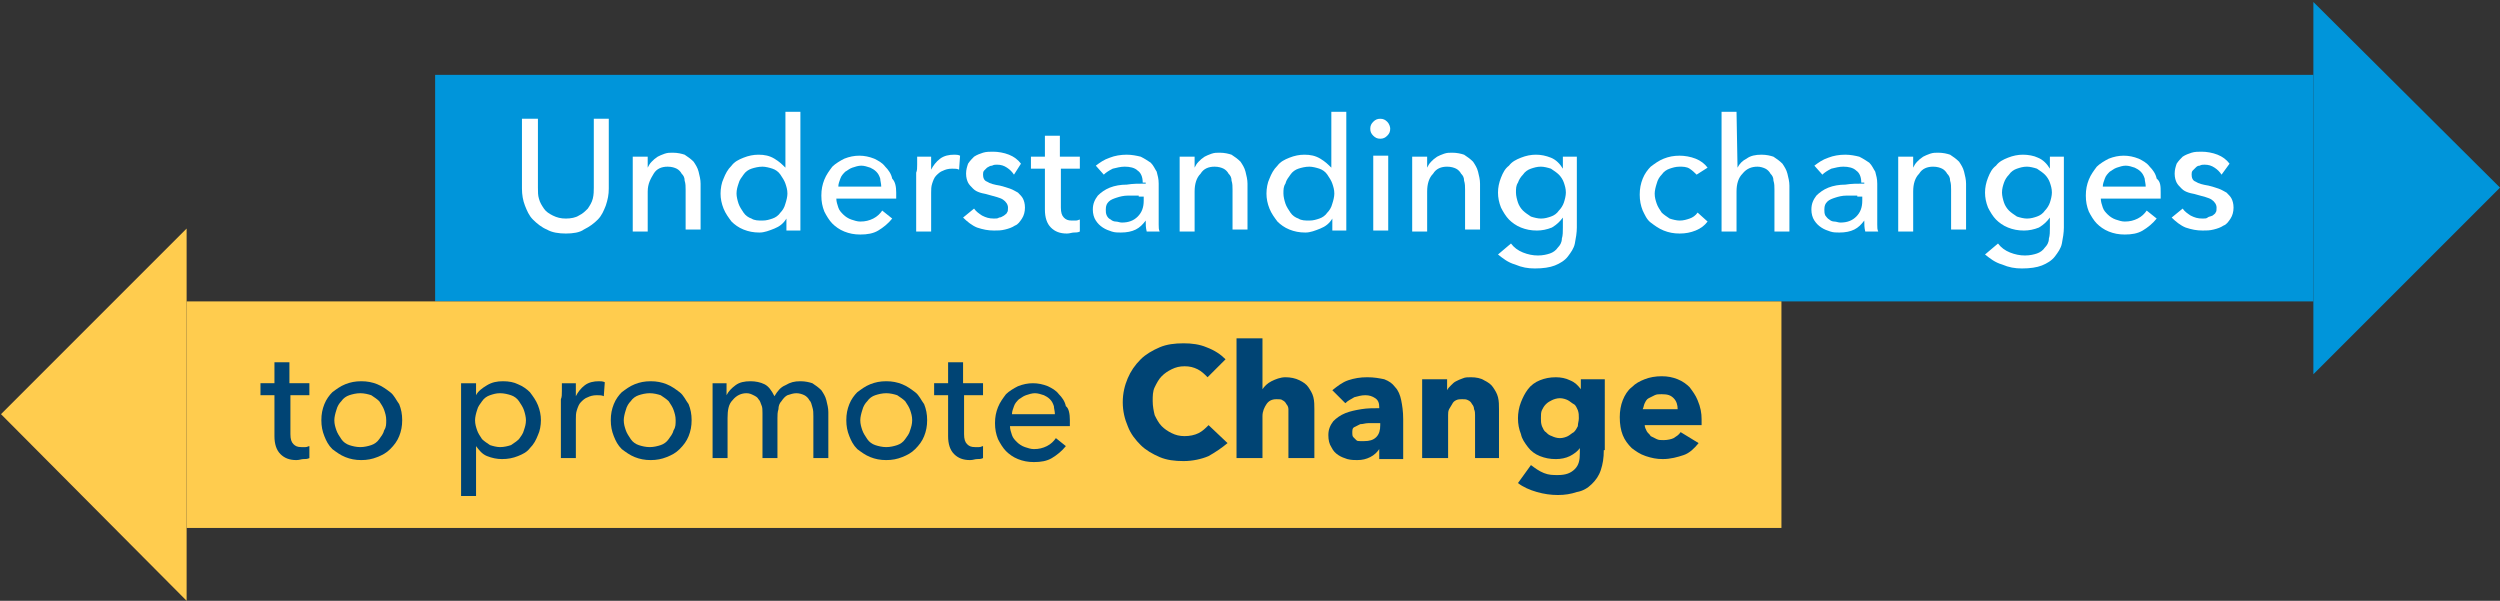
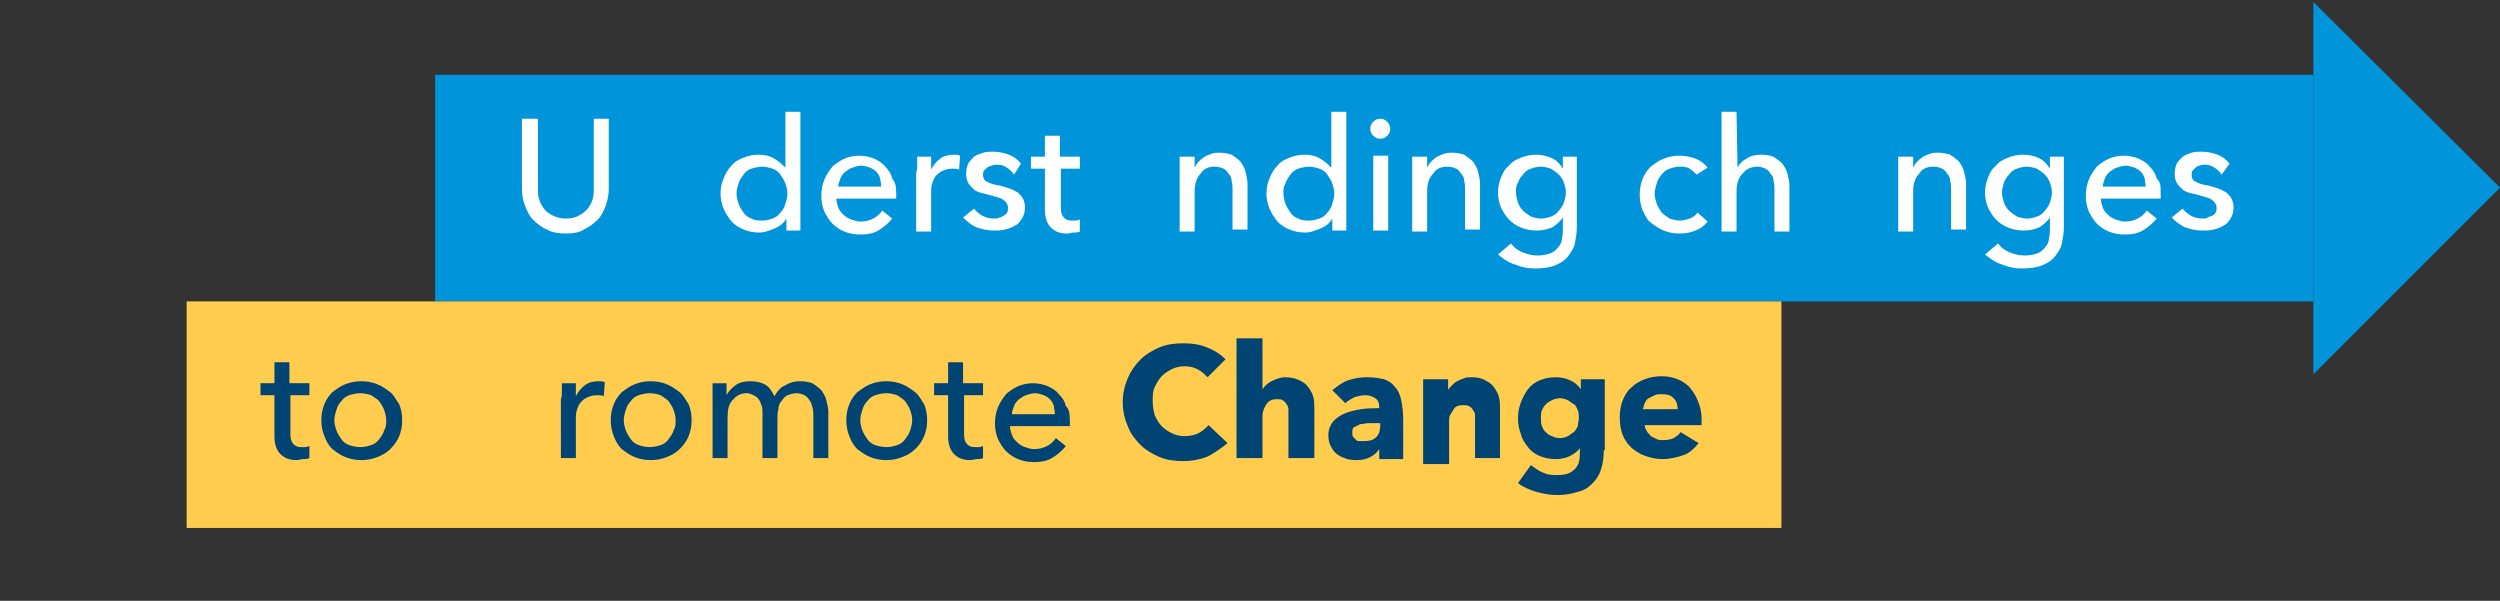
<svg xmlns="http://www.w3.org/2000/svg" version="1.1" id="Layer_1" x="0px" y="0px" viewBox="0 0 250.5 60.2" style="enable-background:new 0 0 250.5 60.2;" xml:space="preserve">
  <rect x="0" y="0" width="250.5" height="60.2" fill="#333333" stroke="none" />
  <style type="text/css">
	.st0{fill:#004474;}
	.st1{fill:none;stroke:#74CEE2;stroke-miterlimit:10;}
	.st2{fill:#0063A2;}
	.st3{fill:#0095DA;}
	.st4{fill:#74CEE2;}
	.st5{fill:#FFCC4E;}
	.st6{fill:#FFFFFF;}
	.st7{opacity:0.5;fill:#0095DA;}
</style>
  <g id="XMLID_1_">
    <rect id="XMLID_94_" x="43.6" y="7.5" class="st3" width="188.2" height="22.7" />
    <g id="XMLID_44_">
      <path id="XMLID_92_" class="st6" d="M56.7,23.4c-0.7,0-1.4-0.1-1.9-0.4c-0.5-0.2-1-0.6-1.4-1c-0.4-0.4-0.6-0.9-0.8-1.4    c-0.2-0.5-0.3-1.1-0.3-1.7v-7h1.6v6.9c0,0.4,0,0.8,0.1,1.1c0.1,0.4,0.3,0.7,0.5,1c0.2,0.3,0.5,0.5,0.9,0.7    c0.4,0.2,0.8,0.3,1.3,0.3c0.5,0,1-0.1,1.3-0.3c0.4-0.2,0.6-0.4,0.9-0.7c0.2-0.3,0.4-0.6,0.5-1c0.1-0.4,0.1-0.8,0.1-1.1v-6.9H61v7    c0,0.6-0.1,1.1-0.3,1.7c-0.2,0.5-0.4,1-0.8,1.4c-0.4,0.4-0.8,0.7-1.4,1C58.1,23.3,57.4,23.4,56.7,23.4z" />
-       <path id="XMLID_90_" class="st6" d="M64.9,15.6c0,0.2,0,0.4,0,0.6c0,0.2,0,0.4,0,0.6h0c0.1-0.2,0.2-0.4,0.4-0.6    c0.2-0.2,0.3-0.3,0.6-0.5c0.2-0.1,0.4-0.2,0.7-0.3c0.3-0.1,0.5-0.1,0.8-0.1c0.5,0,0.9,0.1,1.2,0.2c0.3,0.2,0.6,0.4,0.9,0.7    c0.2,0.3,0.4,0.6,0.5,1c0.1,0.4,0.2,0.8,0.2,1.2v4.6h-1.5V19c0-0.3,0-0.6-0.1-0.9c0-0.3-0.1-0.5-0.3-0.7c-0.1-0.2-0.3-0.4-0.5-0.5    c-0.2-0.1-0.5-0.2-0.9-0.2c-0.6,0-1.1,0.2-1.4,0.7s-0.6,1-0.6,1.8v4h-1.5v-5.9c0-0.2,0-0.5,0-0.8c0-0.3,0-0.6,0-0.8H64.9z" />
      <path id="XMLID_87_" class="st6" d="M78.8,21.9c-0.3,0.5-0.7,0.8-1.2,1c-0.5,0.2-1,0.4-1.5,0.4c-0.6,0-1.1-0.1-1.6-0.3    c-0.5-0.2-0.9-0.5-1.2-0.8c-0.3-0.4-0.6-0.8-0.8-1.3c-0.2-0.5-0.3-1-0.3-1.5c0-0.5,0.1-1.1,0.3-1.5c0.2-0.5,0.4-0.9,0.8-1.3    c0.3-0.4,0.7-0.6,1.2-0.8c0.5-0.2,1-0.3,1.5-0.3c0.6,0,1.1,0.1,1.6,0.4c0.5,0.3,0.8,0.6,1.1,0.9h0v-5.6h1.5v11.9h-1.4L78.8,21.9    L78.8,21.9z M73.8,19.4c0,0.3,0.1,0.7,0.2,1c0.1,0.3,0.3,0.6,0.5,0.9s0.5,0.5,0.8,0.6c0.3,0.2,0.7,0.2,1.1,0.2    c0.4,0,0.7-0.1,1-0.2c0.3-0.1,0.6-0.3,0.8-0.6c0.2-0.2,0.4-0.5,0.5-0.9c0.1-0.3,0.2-0.7,0.2-1c0-0.4-0.1-0.7-0.2-1    c-0.1-0.3-0.3-0.6-0.5-0.9s-0.5-0.5-0.8-0.6c-0.3-0.1-0.7-0.2-1-0.2c-0.4,0-0.8,0.1-1.1,0.2c-0.3,0.1-0.6,0.3-0.8,0.6    S74.1,18,74,18.4C73.9,18.7,73.8,19,73.8,19.4z" />
      <path id="XMLID_84_" class="st6" d="M89.8,19.3c0,0.1,0,0.2,0,0.3c0,0.1,0,0.2,0,0.3h-6c0,0.3,0.1,0.6,0.2,0.9    c0.1,0.3,0.3,0.5,0.5,0.7c0.2,0.2,0.5,0.4,0.8,0.5c0.3,0.1,0.6,0.2,0.9,0.2c0.5,0,0.9-0.1,1.3-0.3c0.4-0.2,0.7-0.5,0.9-0.8l1,0.8    c-0.4,0.5-0.9,0.9-1.4,1.2c-0.5,0.3-1.1,0.4-1.8,0.4c-0.6,0-1.1-0.1-1.6-0.3c-0.5-0.2-0.9-0.5-1.2-0.8c-0.3-0.3-0.6-0.8-0.8-1.2    c-0.2-0.5-0.3-1-0.3-1.6c0-0.6,0.1-1.1,0.3-1.6c0.2-0.5,0.5-0.9,0.8-1.3c0.3-0.3,0.8-0.6,1.2-0.8c0.5-0.2,1-0.3,1.5-0.3    c0.5,0,1,0.1,1.5,0.3c0.4,0.2,0.8,0.4,1.1,0.8c0.3,0.3,0.6,0.7,0.7,1.2C89.7,18.2,89.8,18.7,89.8,19.3z M88.3,18.7    c0-0.3-0.1-0.6-0.1-0.8c-0.1-0.3-0.2-0.5-0.4-0.7c-0.2-0.2-0.4-0.3-0.6-0.4c-0.3-0.1-0.6-0.2-0.9-0.2c-0.3,0-0.6,0.1-0.9,0.2    c-0.3,0.1-0.5,0.3-0.7,0.4c-0.2,0.2-0.4,0.4-0.5,0.7c-0.1,0.3-0.2,0.5-0.2,0.8H88.3z" />
      <path id="XMLID_82_" class="st6" d="M91.9,16.5c0-0.3,0-0.6,0-0.8h1.4c0,0.2,0,0.4,0,0.7s0,0.4,0,0.6h0c0.2-0.4,0.5-0.8,0.9-1.1    c0.4-0.3,0.9-0.4,1.4-0.4c0.2,0,0.4,0,0.6,0.1l-0.1,1.4c-0.2-0.1-0.4-0.1-0.7-0.1c-0.4,0-0.7,0.1-0.9,0.2    c-0.3,0.1-0.5,0.3-0.7,0.5c-0.2,0.2-0.3,0.5-0.4,0.8c-0.1,0.3-0.1,0.6-0.1,0.9v3.9h-1.5v-5.9C91.9,17.1,91.9,16.8,91.9,16.5z" />
      <path id="XMLID_80_" class="st6" d="M101.6,17.5c-0.2-0.3-0.4-0.5-0.7-0.7c-0.3-0.2-0.6-0.3-1-0.3c-0.2,0-0.3,0-0.5,0.1    c-0.2,0-0.3,0.1-0.5,0.2c-0.1,0.1-0.2,0.2-0.3,0.3c-0.1,0.1-0.1,0.3-0.1,0.4c0,0.3,0.1,0.6,0.4,0.7c0.3,0.2,0.7,0.3,1.3,0.4    c0.4,0.1,0.7,0.2,1,0.3c0.3,0.1,0.6,0.3,0.8,0.4c0.2,0.2,0.4,0.4,0.5,0.6c0.1,0.2,0.2,0.5,0.2,0.9c0,0.4-0.1,0.8-0.3,1.1    c-0.2,0.3-0.4,0.6-0.7,0.7c-0.3,0.2-0.6,0.3-1,0.4c-0.4,0.1-0.7,0.1-1.1,0.1c-0.6,0-1.1-0.1-1.7-0.3c-0.5-0.2-1-0.6-1.4-1l1.1-0.9    c0.2,0.3,0.5,0.5,0.8,0.7c0.4,0.2,0.7,0.3,1.2,0.3c0.2,0,0.4,0,0.5-0.1c0.2,0,0.3-0.1,0.5-0.2c0.1-0.1,0.3-0.2,0.3-0.3    c0.1-0.1,0.1-0.3,0.1-0.5c0-0.3-0.2-0.6-0.5-0.8c-0.3-0.2-0.8-0.3-1.5-0.5c-0.3-0.1-0.5-0.1-0.8-0.2c-0.3-0.1-0.5-0.2-0.7-0.4    c-0.2-0.2-0.4-0.4-0.5-0.6c-0.1-0.2-0.2-0.5-0.2-0.9c0-0.4,0.1-0.7,0.2-1c0.2-0.3,0.4-0.5,0.6-0.7c0.3-0.2,0.6-0.3,0.9-0.4    c0.3-0.1,0.7-0.1,1-0.1c0.5,0,1.1,0.1,1.6,0.3c0.5,0.2,0.9,0.5,1.2,0.9L101.6,17.5z" />
      <path id="XMLID_78_" class="st6" d="M108.3,16.9h-2v3.9c0,0.5,0.1,0.8,0.3,1c0.2,0.2,0.4,0.3,0.8,0.3c0.1,0,0.3,0,0.4,0    c0.2,0,0.3-0.1,0.4-0.1l0,1.2c-0.2,0.1-0.4,0.1-0.6,0.1c-0.2,0-0.4,0.1-0.7,0.1c-0.7,0-1.2-0.2-1.6-0.6c-0.4-0.4-0.6-1-0.6-1.8    v-4.1h-1.4v-1.2h1.4v-2.1h1.5v2.1h2V16.9z" />
-       <path id="XMLID_75_" class="st6" d="M114.5,18.3c0-0.6-0.2-1-0.5-1.2c-0.3-0.3-0.8-0.4-1.3-0.4c-0.4,0-0.8,0.1-1.2,0.2    c-0.4,0.2-0.7,0.4-0.9,0.6l-0.8-0.9c0.4-0.3,0.8-0.6,1.4-0.8c0.5-0.2,1.1-0.3,1.7-0.3c0.5,0,1,0.1,1.4,0.2c0.4,0.2,0.7,0.4,1,0.6    c0.3,0.3,0.4,0.6,0.6,0.9c0.1,0.4,0.2,0.7,0.2,1.2v3.3c0,0.3,0,0.5,0,0.8c0,0.3,0,0.5,0.1,0.7h-1.3c-0.1-0.4-0.1-0.7-0.1-1.1h0    c-0.3,0.4-0.6,0.7-1,0.9c-0.4,0.2-0.9,0.3-1.5,0.3c-0.3,0-0.6,0-0.9-0.1c-0.3-0.1-0.6-0.2-0.9-0.4c-0.3-0.2-0.5-0.4-0.7-0.7    c-0.2-0.3-0.3-0.7-0.3-1.1c0-0.6,0.2-1,0.5-1.4c0.3-0.3,0.7-0.6,1.2-0.8s1.1-0.3,1.7-0.3c0.6-0.1,1.2-0.1,1.9-0.1V18.3z     M114.1,19.6c-0.4,0-0.8,0-1.1,0c-0.4,0-0.8,0.1-1.1,0.2c-0.3,0.1-0.6,0.2-0.8,0.4c-0.2,0.2-0.3,0.4-0.3,0.8c0,0.2,0,0.4,0.1,0.6    s0.2,0.3,0.4,0.4c0.1,0.1,0.3,0.2,0.5,0.2c0.2,0,0.4,0.1,0.6,0.1c0.7,0,1.2-0.2,1.6-0.6s0.6-0.9,0.6-1.6v-0.4H114.1z" />
      <path id="XMLID_73_" class="st6" d="M119.7,15.6c0,0.2,0,0.4,0,0.6c0,0.2,0,0.4,0,0.6h0c0.1-0.2,0.2-0.4,0.4-0.6    c0.2-0.2,0.3-0.3,0.6-0.5c0.2-0.1,0.4-0.2,0.7-0.3c0.3-0.1,0.5-0.1,0.8-0.1c0.5,0,0.9,0.1,1.2,0.2c0.3,0.2,0.6,0.4,0.9,0.7    c0.2,0.3,0.4,0.6,0.5,1c0.1,0.4,0.2,0.8,0.2,1.2v4.6h-1.5V19c0-0.3,0-0.6-0.1-0.9c0-0.3-0.1-0.5-0.3-0.7c-0.1-0.2-0.3-0.4-0.5-0.5    c-0.2-0.1-0.5-0.2-0.9-0.2c-0.6,0-1.1,0.2-1.4,0.7c-0.4,0.4-0.6,1-0.6,1.8v4h-1.5v-5.9c0-0.2,0-0.5,0-0.8c0-0.3,0-0.6,0-0.8H119.7    z" />
      <path id="XMLID_70_" class="st6" d="M133.5,21.9c-0.3,0.5-0.7,0.8-1.2,1c-0.5,0.2-1,0.4-1.5,0.4c-0.6,0-1.1-0.1-1.6-0.3    c-0.5-0.2-0.9-0.5-1.2-0.8c-0.3-0.4-0.6-0.8-0.8-1.3c-0.2-0.5-0.3-1-0.3-1.5c0-0.5,0.1-1.1,0.3-1.5c0.2-0.5,0.4-0.9,0.8-1.3    c0.3-0.4,0.7-0.6,1.2-0.8c0.5-0.2,1-0.3,1.5-0.3c0.6,0,1.1,0.1,1.6,0.4c0.5,0.3,0.8,0.6,1.1,0.9h0v-5.6h1.5v11.9h-1.4L133.5,21.9    L133.5,21.9z M128.6,19.4c0,0.3,0.1,0.7,0.2,1c0.1,0.3,0.3,0.6,0.5,0.9c0.2,0.3,0.5,0.5,0.8,0.6c0.3,0.2,0.7,0.2,1.1,0.2    c0.4,0,0.7-0.1,1-0.2c0.3-0.1,0.6-0.3,0.8-0.6c0.2-0.2,0.4-0.5,0.5-0.9c0.1-0.3,0.2-0.7,0.2-1c0-0.4-0.1-0.7-0.2-1    c-0.1-0.3-0.3-0.6-0.5-0.9s-0.5-0.5-0.8-0.6c-0.3-0.1-0.7-0.2-1-0.2c-0.4,0-0.8,0.1-1.1,0.2c-0.3,0.1-0.6,0.3-0.8,0.6    c-0.2,0.3-0.4,0.5-0.5,0.9C128.6,18.7,128.6,19,128.6,19.4z" />
      <path id="XMLID_67_" class="st6" d="M139.3,12.9c0,0.3-0.1,0.5-0.3,0.7s-0.4,0.3-0.7,0.3c-0.3,0-0.5-0.1-0.7-0.3    c-0.2-0.2-0.3-0.4-0.3-0.7c0-0.3,0.1-0.5,0.3-0.7c0.2-0.2,0.4-0.3,0.7-0.3c0.3,0,0.5,0.1,0.7,0.3    C139.2,12.4,139.3,12.7,139.3,12.9z M139.1,23.1h-1.5v-7.5h1.5V23.1z" />
      <path id="XMLID_65_" class="st6" d="M143,15.6c0,0.2,0,0.4,0,0.6c0,0.2,0,0.4,0,0.6h0c0.1-0.2,0.2-0.4,0.4-0.6    c0.2-0.2,0.3-0.3,0.6-0.5c0.2-0.1,0.4-0.2,0.7-0.3c0.3-0.1,0.5-0.1,0.8-0.1c0.5,0,0.9,0.1,1.2,0.2c0.3,0.2,0.6,0.4,0.9,0.7    c0.2,0.3,0.4,0.6,0.5,1c0.1,0.4,0.2,0.8,0.2,1.2v4.6h-1.5V19c0-0.3,0-0.6-0.1-0.9c0-0.3-0.1-0.5-0.3-0.7c-0.1-0.2-0.3-0.4-0.5-0.5    c-0.2-0.1-0.5-0.2-0.9-0.2c-0.6,0-1.1,0.2-1.4,0.7c-0.4,0.4-0.6,1-0.6,1.8v4h-1.5v-5.9c0-0.2,0-0.5,0-0.8s0-0.6,0-0.8H143z" />
      <path id="XMLID_62_" class="st6" d="M151.4,24.4c0.3,0.4,0.7,0.7,1.2,0.9c0.5,0.2,1,0.3,1.5,0.3c0.5,0,0.9-0.1,1.2-0.2    c0.3-0.1,0.6-0.3,0.8-0.6c0.2-0.2,0.4-0.5,0.4-0.9c0.1-0.3,0.1-0.7,0.1-1.1v-1h0c-0.3,0.4-0.6,0.7-1.1,1c-0.5,0.2-1,0.3-1.5,0.3    c-0.6,0-1.1-0.1-1.6-0.3c-0.5-0.2-0.9-0.5-1.2-0.8c-0.3-0.3-0.6-0.8-0.8-1.2c-0.2-0.5-0.3-1-0.3-1.5c0-0.5,0.1-1,0.3-1.5    c0.2-0.5,0.4-0.9,0.8-1.2c0.3-0.4,0.7-0.6,1.2-0.8c0.5-0.2,1-0.3,1.5-0.3c0.5,0,1,0.1,1.5,0.3c0.5,0.2,0.9,0.6,1.2,1.1h0v-1.2h1.4    v7.1c0,0.5-0.1,1.1-0.2,1.6c-0.1,0.5-0.4,0.9-0.7,1.3c-0.3,0.4-0.8,0.7-1.3,0.9c-0.5,0.2-1.2,0.3-2,0.3c-0.7,0-1.3-0.1-2-0.4    c-0.7-0.2-1.2-0.6-1.7-1L151.4,24.4z M151.9,19.3c0,0.3,0.1,0.7,0.2,1c0.1,0.3,0.3,0.6,0.5,0.8c0.2,0.2,0.5,0.4,0.8,0.6    c0.3,0.1,0.7,0.2,1,0.2c0.4,0,0.7-0.1,1-0.2c0.3-0.1,0.6-0.3,0.8-0.6c0.2-0.2,0.4-0.5,0.5-0.8c0.1-0.3,0.2-0.7,0.2-1    c0-0.4-0.1-0.7-0.2-1c-0.1-0.3-0.3-0.6-0.5-0.8c-0.2-0.2-0.5-0.4-0.8-0.6c-0.3-0.1-0.7-0.2-1-0.2c-0.4,0-0.7,0.1-1,0.2    s-0.6,0.3-0.8,0.6c-0.2,0.2-0.4,0.5-0.5,0.8C151.9,18.6,151.9,18.9,151.9,19.3z" />
      <path id="XMLID_60_" class="st6" d="M170,17.5c-0.2-0.2-0.4-0.4-0.7-0.6c-0.3-0.2-0.7-0.2-1-0.2c-0.4,0-0.7,0.1-1,0.2    c-0.3,0.1-0.6,0.3-0.8,0.6c-0.2,0.2-0.4,0.5-0.5,0.9c-0.1,0.3-0.2,0.7-0.2,1c0,0.4,0.1,0.7,0.2,1c0.1,0.3,0.3,0.6,0.5,0.9    c0.2,0.2,0.5,0.4,0.8,0.6c0.3,0.1,0.7,0.2,1,0.2c0.4,0,0.7-0.1,1-0.2c0.3-0.1,0.6-0.3,0.8-0.6l1,0.9c-0.3,0.4-0.7,0.7-1.2,0.9    c-0.5,0.2-1,0.3-1.6,0.3c-0.6,0-1.1-0.1-1.6-0.3c-0.5-0.2-0.9-0.5-1.3-0.8s-0.6-0.8-0.8-1.2c-0.2-0.5-0.3-1-0.3-1.6    c0-0.6,0.1-1.1,0.3-1.6c0.2-0.5,0.5-0.9,0.8-1.2c0.4-0.3,0.8-0.6,1.3-0.8c0.5-0.2,1-0.3,1.6-0.3c0.5,0,1.1,0.1,1.6,0.3    c0.5,0.2,0.9,0.5,1.2,0.9L170,17.5z" />
      <path id="XMLID_58_" class="st6" d="M174.1,16.8c0.2-0.4,0.5-0.7,0.9-0.9c0.4-0.3,0.9-0.4,1.5-0.4c0.5,0,0.9,0.1,1.2,0.2    c0.3,0.2,0.6,0.4,0.9,0.7c0.2,0.3,0.4,0.6,0.5,1c0.1,0.4,0.2,0.8,0.2,1.2v4.6h-1.5V19c0-0.3,0-0.6-0.1-0.9c0-0.3-0.1-0.5-0.3-0.7    c-0.1-0.2-0.3-0.4-0.5-0.5c-0.2-0.1-0.5-0.2-0.8-0.2c-0.6,0-1.1,0.2-1.5,0.7c-0.4,0.4-0.6,1-0.6,1.8v4h-1.5V11.2h1.5L174.1,16.8    L174.1,16.8z" />
-       <path id="XMLID_55_" class="st6" d="M186.5,18.3c0-0.6-0.2-1-0.5-1.2c-0.3-0.3-0.8-0.4-1.3-0.4c-0.4,0-0.8,0.1-1.2,0.2    c-0.4,0.2-0.7,0.4-0.9,0.6l-0.8-0.9c0.4-0.3,0.8-0.6,1.4-0.8c0.5-0.2,1.1-0.3,1.7-0.3c0.5,0,1,0.1,1.4,0.2c0.4,0.2,0.7,0.4,1,0.6    c0.3,0.3,0.4,0.6,0.6,0.9c0.1,0.4,0.2,0.7,0.2,1.2v3.3c0,0.3,0,0.5,0,0.8c0,0.3,0,0.5,0.1,0.7h-1.3c-0.1-0.4-0.1-0.7-0.1-1.1h0    c-0.3,0.4-0.6,0.7-1,0.9c-0.4,0.2-0.9,0.3-1.5,0.3c-0.3,0-0.6,0-0.9-0.1c-0.3-0.1-0.6-0.2-0.9-0.4c-0.3-0.2-0.5-0.4-0.7-0.7    c-0.2-0.3-0.3-0.7-0.3-1.1c0-0.6,0.2-1,0.5-1.4c0.3-0.3,0.7-0.6,1.2-0.8c0.5-0.2,1.1-0.3,1.7-0.3c0.6-0.1,1.2-0.1,1.9-0.1V18.3z     M186.1,19.6c-0.4,0-0.8,0-1.1,0c-0.4,0-0.8,0.1-1.1,0.2c-0.3,0.1-0.6,0.2-0.8,0.4c-0.2,0.2-0.3,0.4-0.3,0.8c0,0.2,0,0.4,0.1,0.6    c0.1,0.1,0.2,0.3,0.4,0.4c0.1,0.1,0.3,0.2,0.5,0.2c0.2,0,0.4,0.1,0.6,0.1c0.7,0,1.2-0.2,1.6-0.6s0.6-0.9,0.6-1.6v-0.4H186.1z" />
      <path id="XMLID_53_" class="st6" d="M191.7,15.6c0,0.2,0,0.4,0,0.6c0,0.2,0,0.4,0,0.6h0c0.1-0.2,0.2-0.4,0.4-0.6    c0.2-0.2,0.3-0.3,0.6-0.5c0.2-0.1,0.4-0.2,0.7-0.3c0.3-0.1,0.5-0.1,0.8-0.1c0.5,0,0.9,0.1,1.2,0.2c0.3,0.2,0.6,0.4,0.9,0.7    c0.2,0.3,0.4,0.6,0.5,1c0.1,0.4,0.2,0.8,0.2,1.2v4.6h-1.5V19c0-0.3,0-0.6-0.1-0.9c0-0.3-0.1-0.5-0.3-0.7c-0.1-0.2-0.3-0.4-0.5-0.5    c-0.2-0.1-0.5-0.2-0.9-0.2c-0.6,0-1.1,0.2-1.4,0.7c-0.4,0.4-0.6,1-0.6,1.8v4h-1.5v-5.9c0-0.2,0-0.5,0-0.8c0-0.3,0-0.6,0-0.8H191.7    z" />
      <path id="XMLID_50_" class="st6" d="M200.2,24.4c0.3,0.4,0.7,0.7,1.2,0.9c0.5,0.2,1,0.3,1.5,0.3c0.5,0,0.9-0.1,1.2-0.2    c0.3-0.1,0.6-0.3,0.8-0.6c0.2-0.2,0.4-0.5,0.4-0.9c0.1-0.3,0.1-0.7,0.1-1.1v-1h0c-0.3,0.4-0.6,0.7-1.1,1c-0.5,0.2-1,0.3-1.5,0.3    c-0.6,0-1.1-0.1-1.6-0.3c-0.5-0.2-0.9-0.5-1.2-0.8c-0.3-0.3-0.6-0.8-0.8-1.2c-0.2-0.5-0.3-1-0.3-1.5c0-0.5,0.1-1,0.3-1.5    c0.2-0.5,0.4-0.9,0.8-1.2c0.3-0.4,0.7-0.6,1.2-0.8c0.5-0.2,1-0.3,1.5-0.3c0.5,0,1.1,0.1,1.5,0.3c0.5,0.2,0.9,0.6,1.2,1.1h0v-1.2    h1.4v7.1c0,0.5-0.1,1.1-0.2,1.6c-0.1,0.5-0.4,0.9-0.7,1.3c-0.3,0.4-0.8,0.7-1.3,0.9c-0.5,0.2-1.2,0.3-2,0.3c-0.7,0-1.3-0.1-2-0.4    c-0.7-0.2-1.2-0.6-1.7-1L200.2,24.4z M200.6,19.3c0,0.3,0.1,0.7,0.2,1c0.1,0.3,0.3,0.6,0.5,0.8c0.2,0.2,0.5,0.4,0.8,0.6    c0.3,0.1,0.7,0.2,1,0.2c0.4,0,0.7-0.1,1-0.2c0.3-0.1,0.6-0.3,0.8-0.6c0.2-0.2,0.4-0.5,0.5-0.8c0.1-0.3,0.2-0.7,0.2-1    c0-0.4-0.1-0.7-0.2-1c-0.1-0.3-0.3-0.6-0.5-0.8c-0.2-0.2-0.5-0.4-0.8-0.6c-0.3-0.1-0.7-0.2-1-0.2c-0.4,0-0.7,0.1-1,0.2    c-0.3,0.1-0.6,0.3-0.8,0.6c-0.2,0.2-0.4,0.5-0.5,0.8C200.7,18.6,200.6,18.9,200.6,19.3z" />
      <path id="XMLID_47_" class="st6" d="M216.5,19.3c0,0.1,0,0.2,0,0.3c0,0.1,0,0.2,0,0.3h-6c0,0.3,0.1,0.6,0.2,0.9    c0.1,0.3,0.3,0.5,0.5,0.7s0.5,0.4,0.8,0.5c0.3,0.1,0.6,0.2,0.9,0.2c0.5,0,0.9-0.1,1.3-0.3c0.4-0.2,0.7-0.5,0.9-0.8l1,0.8    c-0.4,0.5-0.9,0.9-1.4,1.2c-0.5,0.3-1.1,0.4-1.8,0.4c-0.6,0-1.1-0.1-1.6-0.3c-0.5-0.2-0.9-0.5-1.2-0.8c-0.3-0.3-0.6-0.8-0.8-1.2    c-0.2-0.5-0.3-1-0.3-1.6c0-0.6,0.1-1.1,0.3-1.6s0.5-0.9,0.8-1.3c0.3-0.3,0.8-0.6,1.2-0.8c0.5-0.2,1-0.3,1.5-0.3s1,0.1,1.5,0.3    c0.4,0.2,0.8,0.4,1.1,0.8c0.3,0.3,0.6,0.7,0.7,1.2C216.5,18.2,216.5,18.7,216.5,19.3z M215,18.7c0-0.3-0.1-0.6-0.1-0.8    c-0.1-0.3-0.2-0.5-0.4-0.7c-0.2-0.2-0.4-0.3-0.6-0.4c-0.3-0.1-0.6-0.2-0.9-0.2c-0.3,0-0.6,0.1-0.9,0.2c-0.3,0.1-0.5,0.3-0.7,0.4    c-0.2,0.2-0.4,0.4-0.5,0.7c-0.1,0.3-0.2,0.5-0.2,0.8H215z" />
      <path id="XMLID_45_" class="st6" d="M222.6,17.5c-0.2-0.3-0.4-0.5-0.7-0.7c-0.3-0.2-0.6-0.3-1-0.3c-0.2,0-0.3,0-0.5,0.1    c-0.2,0-0.3,0.1-0.4,0.2c-0.1,0.1-0.2,0.2-0.3,0.3c-0.1,0.1-0.1,0.3-0.1,0.4c0,0.3,0.1,0.6,0.4,0.7c0.3,0.2,0.7,0.3,1.3,0.4    c0.4,0.1,0.7,0.2,1,0.3c0.3,0.1,0.6,0.3,0.8,0.4c0.2,0.2,0.4,0.4,0.5,0.6c0.1,0.2,0.2,0.5,0.2,0.9c0,0.4-0.1,0.8-0.3,1.1    c-0.2,0.3-0.4,0.6-0.7,0.7c-0.3,0.2-0.6,0.3-1,0.4s-0.7,0.1-1.1,0.1c-0.6,0-1.1-0.1-1.7-0.3c-0.5-0.2-1-0.6-1.4-1l1.1-0.9    c0.2,0.3,0.5,0.5,0.8,0.7c0.4,0.2,0.7,0.3,1.2,0.3c0.2,0,0.4,0,0.5-0.1s0.3-0.1,0.5-0.2c0.1-0.1,0.3-0.2,0.3-0.3    c0.1-0.1,0.1-0.3,0.1-0.5c0-0.3-0.2-0.6-0.5-0.8c-0.3-0.2-0.8-0.3-1.5-0.5c-0.3-0.1-0.5-0.1-0.8-0.2c-0.3-0.1-0.5-0.2-0.7-0.4    c-0.2-0.2-0.4-0.4-0.5-0.6c-0.1-0.2-0.2-0.5-0.2-0.9c0-0.4,0.1-0.7,0.2-1c0.2-0.3,0.4-0.5,0.6-0.7c0.3-0.2,0.6-0.3,0.9-0.4    c0.3-0.1,0.7-0.1,1-0.1c0.5,0,1.1,0.1,1.6,0.3c0.5,0.2,0.9,0.5,1.2,0.9L222.6,17.5z" />
    </g>
-     <polygon id="XMLID_43_" class="st5" points="0.1,41.5 18.7,60.2 18.7,22.9  " />
    <polygon id="XMLID_42_" class="st3" points="250.5,18.8 231.8,0.2 231.8,37.5  " />
    <rect id="XMLID_41_" x="18.7" y="30.2" class="st5" width="159.8" height="22.7" />
    <g id="XMLID_2_">
      <path id="XMLID_39_" class="st0" d="M31.1,39.6h-2v3.9c0,0.5,0.1,0.8,0.3,1c0.2,0.2,0.4,0.3,0.8,0.3c0.1,0,0.3,0,0.4,0    c0.2,0,0.3-0.1,0.4-0.1l0,1.2c-0.2,0.1-0.4,0.1-0.6,0.1c-0.2,0-0.4,0.1-0.7,0.1c-0.7,0-1.2-0.2-1.6-0.6c-0.4-0.4-0.6-1-0.6-1.8    v-4.1h-1.4v-1.2h1.4v-2.1h1.5v2.1h2V39.6z" />
      <path id="XMLID_36_" class="st0" d="M40.3,42.1c0,0.6-0.1,1.1-0.3,1.6c-0.2,0.5-0.5,0.9-0.9,1.3s-0.8,0.6-1.3,0.8    c-0.5,0.2-1,0.3-1.6,0.3s-1.1-0.1-1.6-0.3c-0.5-0.2-0.9-0.5-1.3-0.8c-0.4-0.4-0.6-0.8-0.8-1.3c-0.2-0.5-0.3-1-0.3-1.6    c0-0.6,0.1-1.1,0.3-1.6c0.2-0.5,0.5-0.9,0.8-1.2c0.4-0.3,0.8-0.6,1.3-0.8c0.5-0.2,1-0.3,1.6-0.3s1.1,0.1,1.6,0.3    c0.5,0.2,0.9,0.5,1.3,0.8c0.4,0.3,0.6,0.8,0.9,1.2C40.2,41,40.3,41.5,40.3,42.1z M38.7,42.1c0-0.4-0.1-0.7-0.2-1    c-0.1-0.3-0.3-0.6-0.5-0.9c-0.2-0.2-0.5-0.4-0.8-0.6c-0.3-0.1-0.7-0.2-1.1-0.2c-0.4,0-0.8,0.1-1.1,0.2c-0.3,0.1-0.6,0.3-0.8,0.6    c-0.2,0.2-0.4,0.5-0.5,0.9c-0.1,0.3-0.2,0.7-0.2,1c0,0.4,0.1,0.7,0.2,1c0.1,0.3,0.3,0.6,0.5,0.9c0.2,0.3,0.5,0.5,0.8,0.6    c0.3,0.1,0.7,0.2,1.1,0.2c0.4,0,0.8-0.1,1.1-0.2c0.3-0.1,0.6-0.3,0.8-0.6c0.2-0.3,0.4-0.5,0.5-0.9C38.7,42.8,38.7,42.5,38.7,42.1z    " />
-       <path id="XMLID_33_" class="st0" d="M47.7,49.7h-1.5V38.4h1.5v1.2h0c0.2-0.4,0.6-0.7,1.1-1c0.5-0.3,1-0.4,1.6-0.4    c0.6,0,1.1,0.1,1.5,0.3c0.5,0.2,0.9,0.5,1.2,0.8c0.3,0.4,0.6,0.8,0.8,1.3c0.2,0.5,0.3,1,0.3,1.5c0,0.5-0.1,1.1-0.3,1.5    c-0.2,0.5-0.4,0.9-0.8,1.3c-0.3,0.4-0.7,0.6-1.2,0.8s-1,0.3-1.6,0.3c-0.5,0-1-0.1-1.5-0.3c-0.5-0.2-0.8-0.6-1.1-1h0V49.7z     M52.7,42.1c0-0.3-0.1-0.7-0.2-1c-0.1-0.3-0.3-0.6-0.5-0.9c-0.2-0.3-0.5-0.5-0.8-0.6s-0.7-0.2-1.1-0.2c-0.4,0-0.7,0.1-1,0.2    s-0.6,0.3-0.8,0.6c-0.2,0.3-0.4,0.5-0.5,0.9c-0.1,0.3-0.2,0.7-0.2,1c0,0.4,0.1,0.7,0.2,1c0.1,0.3,0.3,0.6,0.5,0.9    c0.2,0.2,0.5,0.4,0.8,0.6c0.3,0.1,0.7,0.2,1,0.2c0.4,0,0.8-0.1,1.1-0.2c0.3-0.2,0.6-0.4,0.8-0.6c0.2-0.3,0.4-0.5,0.5-0.9    C52.6,42.8,52.7,42.5,52.7,42.1z" />
      <path id="XMLID_31_" class="st0" d="M56.3,39.2c0-0.3,0-0.6,0-0.8h1.4c0,0.2,0,0.4,0,0.7s0,0.4,0,0.6h0c0.2-0.4,0.5-0.8,0.9-1.1    c0.4-0.3,0.9-0.4,1.4-0.4c0.2,0,0.4,0,0.6,0.1l-0.1,1.4c-0.2-0.1-0.4-0.1-0.7-0.1c-0.4,0-0.7,0.1-0.9,0.2    c-0.3,0.1-0.5,0.3-0.7,0.5c-0.2,0.2-0.3,0.5-0.4,0.8c-0.1,0.3-0.1,0.6-0.1,0.9v3.9h-1.5V40C56.3,39.8,56.3,39.5,56.3,39.2z" />
      <path id="XMLID_28_" class="st0" d="M69.3,42.1c0,0.6-0.1,1.1-0.3,1.6c-0.2,0.5-0.5,0.9-0.9,1.3s-0.8,0.6-1.3,0.8    c-0.5,0.2-1,0.3-1.6,0.3s-1.1-0.1-1.6-0.3c-0.5-0.2-0.9-0.5-1.3-0.8c-0.4-0.4-0.6-0.8-0.8-1.3c-0.2-0.5-0.3-1-0.3-1.6    c0-0.6,0.1-1.1,0.3-1.6c0.2-0.5,0.5-0.9,0.8-1.2c0.4-0.3,0.8-0.6,1.3-0.8c0.5-0.2,1-0.3,1.6-0.3s1.1,0.1,1.6,0.3    c0.5,0.2,0.9,0.5,1.3,0.8c0.4,0.3,0.6,0.8,0.9,1.2C69.2,41,69.3,41.5,69.3,42.1z M67.7,42.1c0-0.4-0.1-0.7-0.2-1    c-0.1-0.3-0.3-0.6-0.5-0.9c-0.2-0.2-0.5-0.4-0.8-0.6c-0.3-0.1-0.7-0.2-1.1-0.2c-0.4,0-0.8,0.1-1.1,0.2c-0.3,0.1-0.6,0.3-0.8,0.6    c-0.2,0.2-0.4,0.5-0.5,0.9c-0.1,0.3-0.2,0.7-0.2,1c0,0.4,0.1,0.7,0.2,1c0.1,0.3,0.3,0.6,0.5,0.9c0.2,0.3,0.5,0.5,0.8,0.6    c0.3,0.1,0.7,0.2,1.1,0.2c0.4,0,0.8-0.1,1.1-0.2c0.3-0.1,0.6-0.3,0.8-0.6s0.4-0.5,0.5-0.9C67.7,42.8,67.7,42.5,67.7,42.1z" />
      <path id="XMLID_26_" class="st0" d="M73.7,38.6c0.4-0.3,0.9-0.4,1.5-0.4c0.5,0,1,0.1,1.4,0.3c0.4,0.2,0.7,0.6,1,1.2    c0.3-0.5,0.6-0.9,1.1-1.1c0.5-0.3,0.9-0.4,1.5-0.4c0.5,0,0.9,0.1,1.2,0.2c0.3,0.2,0.6,0.4,0.9,0.7c0.2,0.3,0.4,0.6,0.5,1    c0.1,0.4,0.2,0.8,0.2,1.2v4.6h-1.5v-4.2c0-0.3,0-0.6-0.1-0.9c-0.1-0.3-0.1-0.5-0.3-0.7c-0.1-0.2-0.3-0.4-0.5-0.5    c-0.2-0.1-0.5-0.2-0.8-0.2c-0.3,0-0.6,0.1-0.9,0.2c-0.2,0.1-0.4,0.3-0.6,0.6c-0.2,0.2-0.3,0.5-0.3,0.8c-0.1,0.3-0.1,0.6-0.1,0.9v4    h-1.5v-4.5c0-0.3,0-0.6-0.1-0.8c-0.1-0.2-0.1-0.4-0.3-0.6c-0.1-0.2-0.3-0.3-0.5-0.4c-0.2-0.1-0.4-0.2-0.7-0.2    c-0.5,0-1,0.2-1.4,0.7c-0.4,0.4-0.5,1-0.5,1.8v4h-1.5V40c0-0.2,0-0.5,0-0.8c0-0.3,0-0.6,0-0.8h1.4c0,0.2,0,0.4,0,0.6    c0,0.2,0,0.4,0,0.6h0C73,39.2,73.3,38.9,73.7,38.6z" />
      <path id="XMLID_23_" class="st0" d="M92.9,42.1c0,0.6-0.1,1.1-0.3,1.6c-0.2,0.5-0.5,0.9-0.9,1.3s-0.8,0.6-1.3,0.8    c-0.5,0.2-1,0.3-1.6,0.3s-1.1-0.1-1.6-0.3c-0.5-0.2-0.9-0.5-1.3-0.8c-0.4-0.4-0.6-0.8-0.8-1.3c-0.2-0.5-0.3-1-0.3-1.6    c0-0.6,0.1-1.1,0.3-1.6c0.2-0.5,0.5-0.9,0.8-1.2c0.4-0.3,0.8-0.6,1.3-0.8c0.5-0.2,1-0.3,1.6-0.3s1.1,0.1,1.6,0.3    c0.5,0.2,0.9,0.5,1.3,0.8c0.4,0.3,0.6,0.8,0.9,1.2C92.8,41,92.9,41.5,92.9,42.1z M91.4,42.1c0-0.4-0.1-0.7-0.2-1    c-0.1-0.3-0.3-0.6-0.5-0.9c-0.2-0.2-0.5-0.4-0.8-0.6c-0.3-0.1-0.7-0.2-1.1-0.2c-0.4,0-0.8,0.1-1.1,0.2c-0.3,0.1-0.6,0.3-0.8,0.6    c-0.2,0.2-0.4,0.5-0.5,0.9c-0.1,0.3-0.2,0.7-0.2,1c0,0.4,0.1,0.7,0.2,1c0.1,0.3,0.3,0.6,0.5,0.9s0.5,0.5,0.8,0.6s0.7,0.2,1.1,0.2    c0.4,0,0.8-0.1,1.1-0.2c0.3-0.1,0.6-0.3,0.8-0.6s0.4-0.5,0.5-0.9C91.3,42.8,91.4,42.5,91.4,42.1z" />
      <path id="XMLID_21_" class="st0" d="M98.6,39.6h-2v3.9c0,0.5,0.1,0.8,0.3,1c0.2,0.2,0.4,0.3,0.8,0.3c0.1,0,0.3,0,0.4,0    c0.2,0,0.3-0.1,0.4-0.1l0,1.2c-0.2,0.1-0.4,0.1-0.6,0.1c-0.2,0-0.4,0.1-0.7,0.1c-0.7,0-1.2-0.2-1.6-0.6c-0.4-0.4-0.6-1-0.6-1.8    v-4.1h-1.4v-1.2h1.4v-2.1h1.5v2.1h2V39.6z" />
      <path id="XMLID_18_" class="st0" d="M107.2,42.1c0,0.1,0,0.2,0,0.3c0,0.1,0,0.2,0,0.3h-6c0,0.3,0.1,0.6,0.2,0.9    c0.1,0.3,0.3,0.5,0.5,0.7c0.2,0.2,0.5,0.4,0.8,0.5c0.3,0.1,0.6,0.2,0.9,0.2c0.5,0,0.9-0.1,1.3-0.3s0.7-0.5,0.9-0.8l1,0.8    c-0.4,0.5-0.9,0.9-1.4,1.2c-0.5,0.3-1.1,0.4-1.8,0.4c-0.6,0-1.1-0.1-1.6-0.3c-0.5-0.2-0.9-0.5-1.2-0.8c-0.3-0.3-0.6-0.8-0.8-1.2    c-0.2-0.5-0.3-1-0.3-1.6c0-0.6,0.1-1.1,0.3-1.6s0.5-0.9,0.8-1.3c0.3-0.3,0.8-0.6,1.2-0.8c0.5-0.2,1-0.3,1.5-0.3    c0.5,0,1,0.1,1.5,0.3c0.4,0.2,0.8,0.4,1.1,0.8c0.3,0.3,0.6,0.7,0.7,1.2C107.1,40.9,107.2,41.5,107.2,42.1z M105.7,41.5    c0-0.3-0.1-0.6-0.1-0.8c-0.1-0.3-0.2-0.5-0.4-0.7c-0.2-0.2-0.4-0.3-0.6-0.4c-0.3-0.1-0.6-0.2-0.9-0.2c-0.3,0-0.6,0.1-0.9,0.2    c-0.3,0.1-0.5,0.3-0.7,0.4c-0.2,0.2-0.4,0.4-0.5,0.7c-0.1,0.3-0.2,0.5-0.2,0.8H105.7z" />
      <path id="XMLID_16_" class="st0" d="M121.1,45.7c-0.7,0.3-1.6,0.5-2.5,0.5c-0.9,0-1.7-0.1-2.4-0.4c-0.7-0.3-1.4-0.7-1.9-1.2    c-0.5-0.5-1-1.1-1.3-1.9c-0.3-0.7-0.5-1.5-0.5-2.4c0-0.9,0.2-1.7,0.5-2.4c0.3-0.7,0.7-1.3,1.3-1.9c0.5-0.5,1.2-0.9,1.9-1.2    c0.7-0.3,1.5-0.4,2.4-0.4c0.8,0,1.6,0.1,2.3,0.4c0.8,0.3,1.4,0.7,1.9,1.2l-1.8,1.8c-0.3-0.3-0.6-0.6-1-0.8    c-0.4-0.2-0.8-0.3-1.3-0.3c-0.5,0-0.9,0.1-1.3,0.3c-0.4,0.2-0.7,0.4-1,0.7c-0.3,0.3-0.5,0.7-0.7,1.1c-0.2,0.4-0.2,0.9-0.2,1.4    c0,0.5,0.1,1,0.2,1.4c0.2,0.4,0.4,0.8,0.7,1.1c0.3,0.3,0.6,0.5,1,0.7c0.4,0.2,0.8,0.3,1.3,0.3c0.5,0,1-0.1,1.4-0.3    c0.4-0.2,0.7-0.5,1-0.8l1.9,1.8C122.4,44.9,121.8,45.3,121.1,45.7z" />
      <path id="XMLID_14_" class="st0" d="M129.1,45.9v-4.3c0-0.2,0-0.4,0-0.6c0-0.2-0.1-0.4-0.2-0.5c-0.1-0.2-0.2-0.3-0.4-0.4    c-0.1-0.1-0.3-0.1-0.6-0.1c-0.5,0-0.8,0.2-1,0.5c-0.2,0.3-0.4,0.7-0.4,1.2v4.2h-2.6V33.9h2.6V39h0c0.2-0.3,0.5-0.6,0.9-0.8    c0.4-0.2,0.9-0.4,1.4-0.4c0.5,0,1,0.1,1.4,0.3c0.4,0.2,0.7,0.4,0.9,0.7c0.2,0.3,0.4,0.6,0.5,1c0.1,0.4,0.1,0.8,0.1,1.2v4.9H129.1z    " />
      <path id="XMLID_11_" class="st0" d="M133.5,39.1c0.5-0.4,1-0.8,1.6-1c0.6-0.2,1.2-0.3,1.9-0.3c0.7,0,1.2,0.1,1.7,0.2    c0.5,0.2,0.8,0.4,1.1,0.8c0.3,0.3,0.5,0.8,0.6,1.3c0.1,0.5,0.2,1.1,0.2,1.9v4h-2.4V45h0c-0.2,0.3-0.5,0.6-0.9,0.8    c-0.4,0.2-0.8,0.3-1.3,0.3c-0.3,0-0.6,0-1-0.1c-0.3-0.1-0.6-0.2-0.9-0.4c-0.3-0.2-0.5-0.4-0.7-0.8c-0.2-0.3-0.3-0.7-0.3-1.2    c0-0.6,0.2-1,0.5-1.4c0.3-0.3,0.7-0.6,1.2-0.8c0.5-0.2,1-0.3,1.6-0.4c0.6-0.1,1.2-0.1,1.8-0.1v-0.1c0-0.4-0.1-0.7-0.4-0.9    c-0.3-0.2-0.6-0.3-1-0.3c-0.4,0-0.7,0.1-1.1,0.2c-0.3,0.2-0.6,0.3-0.9,0.6L133.5,39.1z M138.3,42.4H138c-0.3,0-0.6,0-0.9,0    c-0.3,0-0.5,0.1-0.8,0.1c-0.2,0.1-0.4,0.2-0.6,0.3s-0.2,0.3-0.2,0.6c0,0.1,0,0.3,0.1,0.4c0.1,0.1,0.2,0.2,0.3,0.3    c0.1,0.1,0.2,0.1,0.4,0.1c0.1,0,0.3,0,0.4,0c0.5,0,0.9-0.1,1.2-0.4c0.3-0.3,0.4-0.7,0.4-1.2V42.4z" />
-       <path id="XMLID_9_" class="st0" d="M147.8,45.9v-4.3c0-0.2,0-0.4-0.1-0.6c0-0.2-0.1-0.4-0.2-0.5c-0.1-0.2-0.2-0.3-0.4-0.4    c-0.2-0.1-0.3-0.1-0.6-0.1c-0.2,0-0.4,0-0.6,0.1c-0.2,0.1-0.3,0.2-0.4,0.4c-0.1,0.2-0.2,0.3-0.3,0.5c-0.1,0.2-0.1,0.4-0.1,0.6v4.3    h-2.6V38h2.5v1.1h0c0.1-0.2,0.2-0.3,0.4-0.5c0.2-0.2,0.3-0.3,0.5-0.4c0.2-0.1,0.4-0.2,0.7-0.3c0.2-0.1,0.5-0.1,0.8-0.1    c0.5,0,1,0.1,1.3,0.3c0.4,0.2,0.7,0.4,0.9,0.7c0.2,0.3,0.4,0.6,0.5,1c0.1,0.4,0.1,0.8,0.1,1.2v4.9H147.8z" />
+       <path id="XMLID_9_" class="st0" d="M147.8,45.9v-4.3c0-0.2-0.1-0.4-0.2-0.5c-0.1-0.2-0.2-0.3-0.4-0.4    c-0.2-0.1-0.3-0.1-0.6-0.1c-0.2,0-0.4,0-0.6,0.1c-0.2,0.1-0.3,0.2-0.4,0.4c-0.1,0.2-0.2,0.3-0.3,0.5c-0.1,0.2-0.1,0.4-0.1,0.6v4.3    h-2.6V38h2.5v1.1h0c0.1-0.2,0.2-0.3,0.4-0.5c0.2-0.2,0.3-0.3,0.5-0.4c0.2-0.1,0.4-0.2,0.7-0.3c0.2-0.1,0.5-0.1,0.8-0.1    c0.5,0,1,0.1,1.3,0.3c0.4,0.2,0.7,0.4,0.9,0.7c0.2,0.3,0.4,0.6,0.5,1c0.1,0.4,0.1,0.8,0.1,1.2v4.9H147.8z" />
      <path id="XMLID_6_" class="st0" d="M160.7,45.1c0,0.8-0.1,1.4-0.3,2c-0.2,0.6-0.5,1-0.9,1.4c-0.4,0.4-0.9,0.7-1.5,0.8    c-0.6,0.2-1.2,0.3-1.9,0.3c-0.7,0-1.4-0.1-2.1-0.3c-0.7-0.2-1.4-0.5-1.9-0.9l1.3-1.8c0.4,0.3,0.8,0.6,1.3,0.8    c0.5,0.2,0.9,0.2,1.4,0.2c0.8,0,1.3-0.2,1.7-0.6c0.4-0.4,0.5-0.9,0.5-1.6v-0.5h0c-0.2,0.3-0.6,0.6-1,0.8s-0.9,0.3-1.4,0.3    c-0.6,0-1.1-0.1-1.6-0.3c-0.5-0.2-0.9-0.5-1.2-0.9c-0.3-0.4-0.6-0.8-0.7-1.3c-0.2-0.5-0.3-1-0.3-1.6c0-0.5,0.1-1.1,0.3-1.6    c0.2-0.5,0.4-0.9,0.7-1.3c0.3-0.4,0.7-0.7,1.2-0.9c0.5-0.2,1-0.3,1.6-0.3c0.5,0,1,0.1,1.4,0.3c0.5,0.2,0.8,0.5,1.1,0.9h0v-1h2.4    V45.1z M158.2,41.9c0-0.3,0-0.5-0.1-0.8c-0.1-0.2-0.2-0.5-0.4-0.6s-0.4-0.3-0.6-0.4c-0.2-0.1-0.5-0.2-0.8-0.2s-0.6,0.1-0.8,0.2    c-0.2,0.1-0.4,0.2-0.6,0.4c-0.2,0.2-0.3,0.4-0.4,0.6c-0.1,0.2-0.1,0.5-0.1,0.8c0,0.3,0,0.5,0.1,0.8c0.1,0.2,0.2,0.5,0.4,0.6    c0.2,0.2,0.3,0.3,0.6,0.4c0.2,0.1,0.5,0.2,0.8,0.2s0.6-0.1,0.8-0.2c0.2-0.1,0.4-0.3,0.6-0.4c0.2-0.2,0.3-0.4,0.4-0.6    C158.1,42.4,158.2,42.2,158.2,41.9z" />
      <path id="XMLID_3_" class="st0" d="M170.5,42c0,0.1,0,0.2,0,0.3c0,0.1,0,0.2,0,0.3h-5.7c0,0.2,0.1,0.4,0.2,0.6    c0.1,0.2,0.3,0.3,0.4,0.5c0.2,0.1,0.4,0.2,0.6,0.3c0.2,0.1,0.4,0.1,0.7,0.1c0.4,0,0.8-0.1,1-0.2c0.3-0.2,0.5-0.3,0.7-0.6l1.8,1.1    c-0.4,0.5-0.9,1-1.5,1.2s-1.3,0.4-2.1,0.4c-0.6,0-1.1-0.1-1.7-0.3s-1-0.5-1.4-0.8c-0.4-0.4-0.7-0.8-0.9-1.3    c-0.2-0.5-0.3-1.1-0.3-1.8c0-0.6,0.1-1.2,0.3-1.7c0.2-0.5,0.5-1,0.9-1.3c0.4-0.4,0.8-0.6,1.3-0.8c0.5-0.2,1.1-0.3,1.7-0.3    c0.6,0,1.1,0.1,1.6,0.3c0.5,0.2,0.9,0.5,1.2,0.8c0.3,0.4,0.6,0.8,0.8,1.3C170.4,40.8,170.5,41.4,170.5,42z M168.1,41    c0-0.4-0.1-0.8-0.4-1.1c-0.3-0.3-0.6-0.4-1.2-0.4c-0.3,0-0.5,0-0.7,0.1c-0.2,0.1-0.4,0.2-0.6,0.3c-0.2,0.1-0.3,0.3-0.4,0.5    s-0.1,0.4-0.2,0.6H168.1z" />
    </g>
  </g>
</svg>